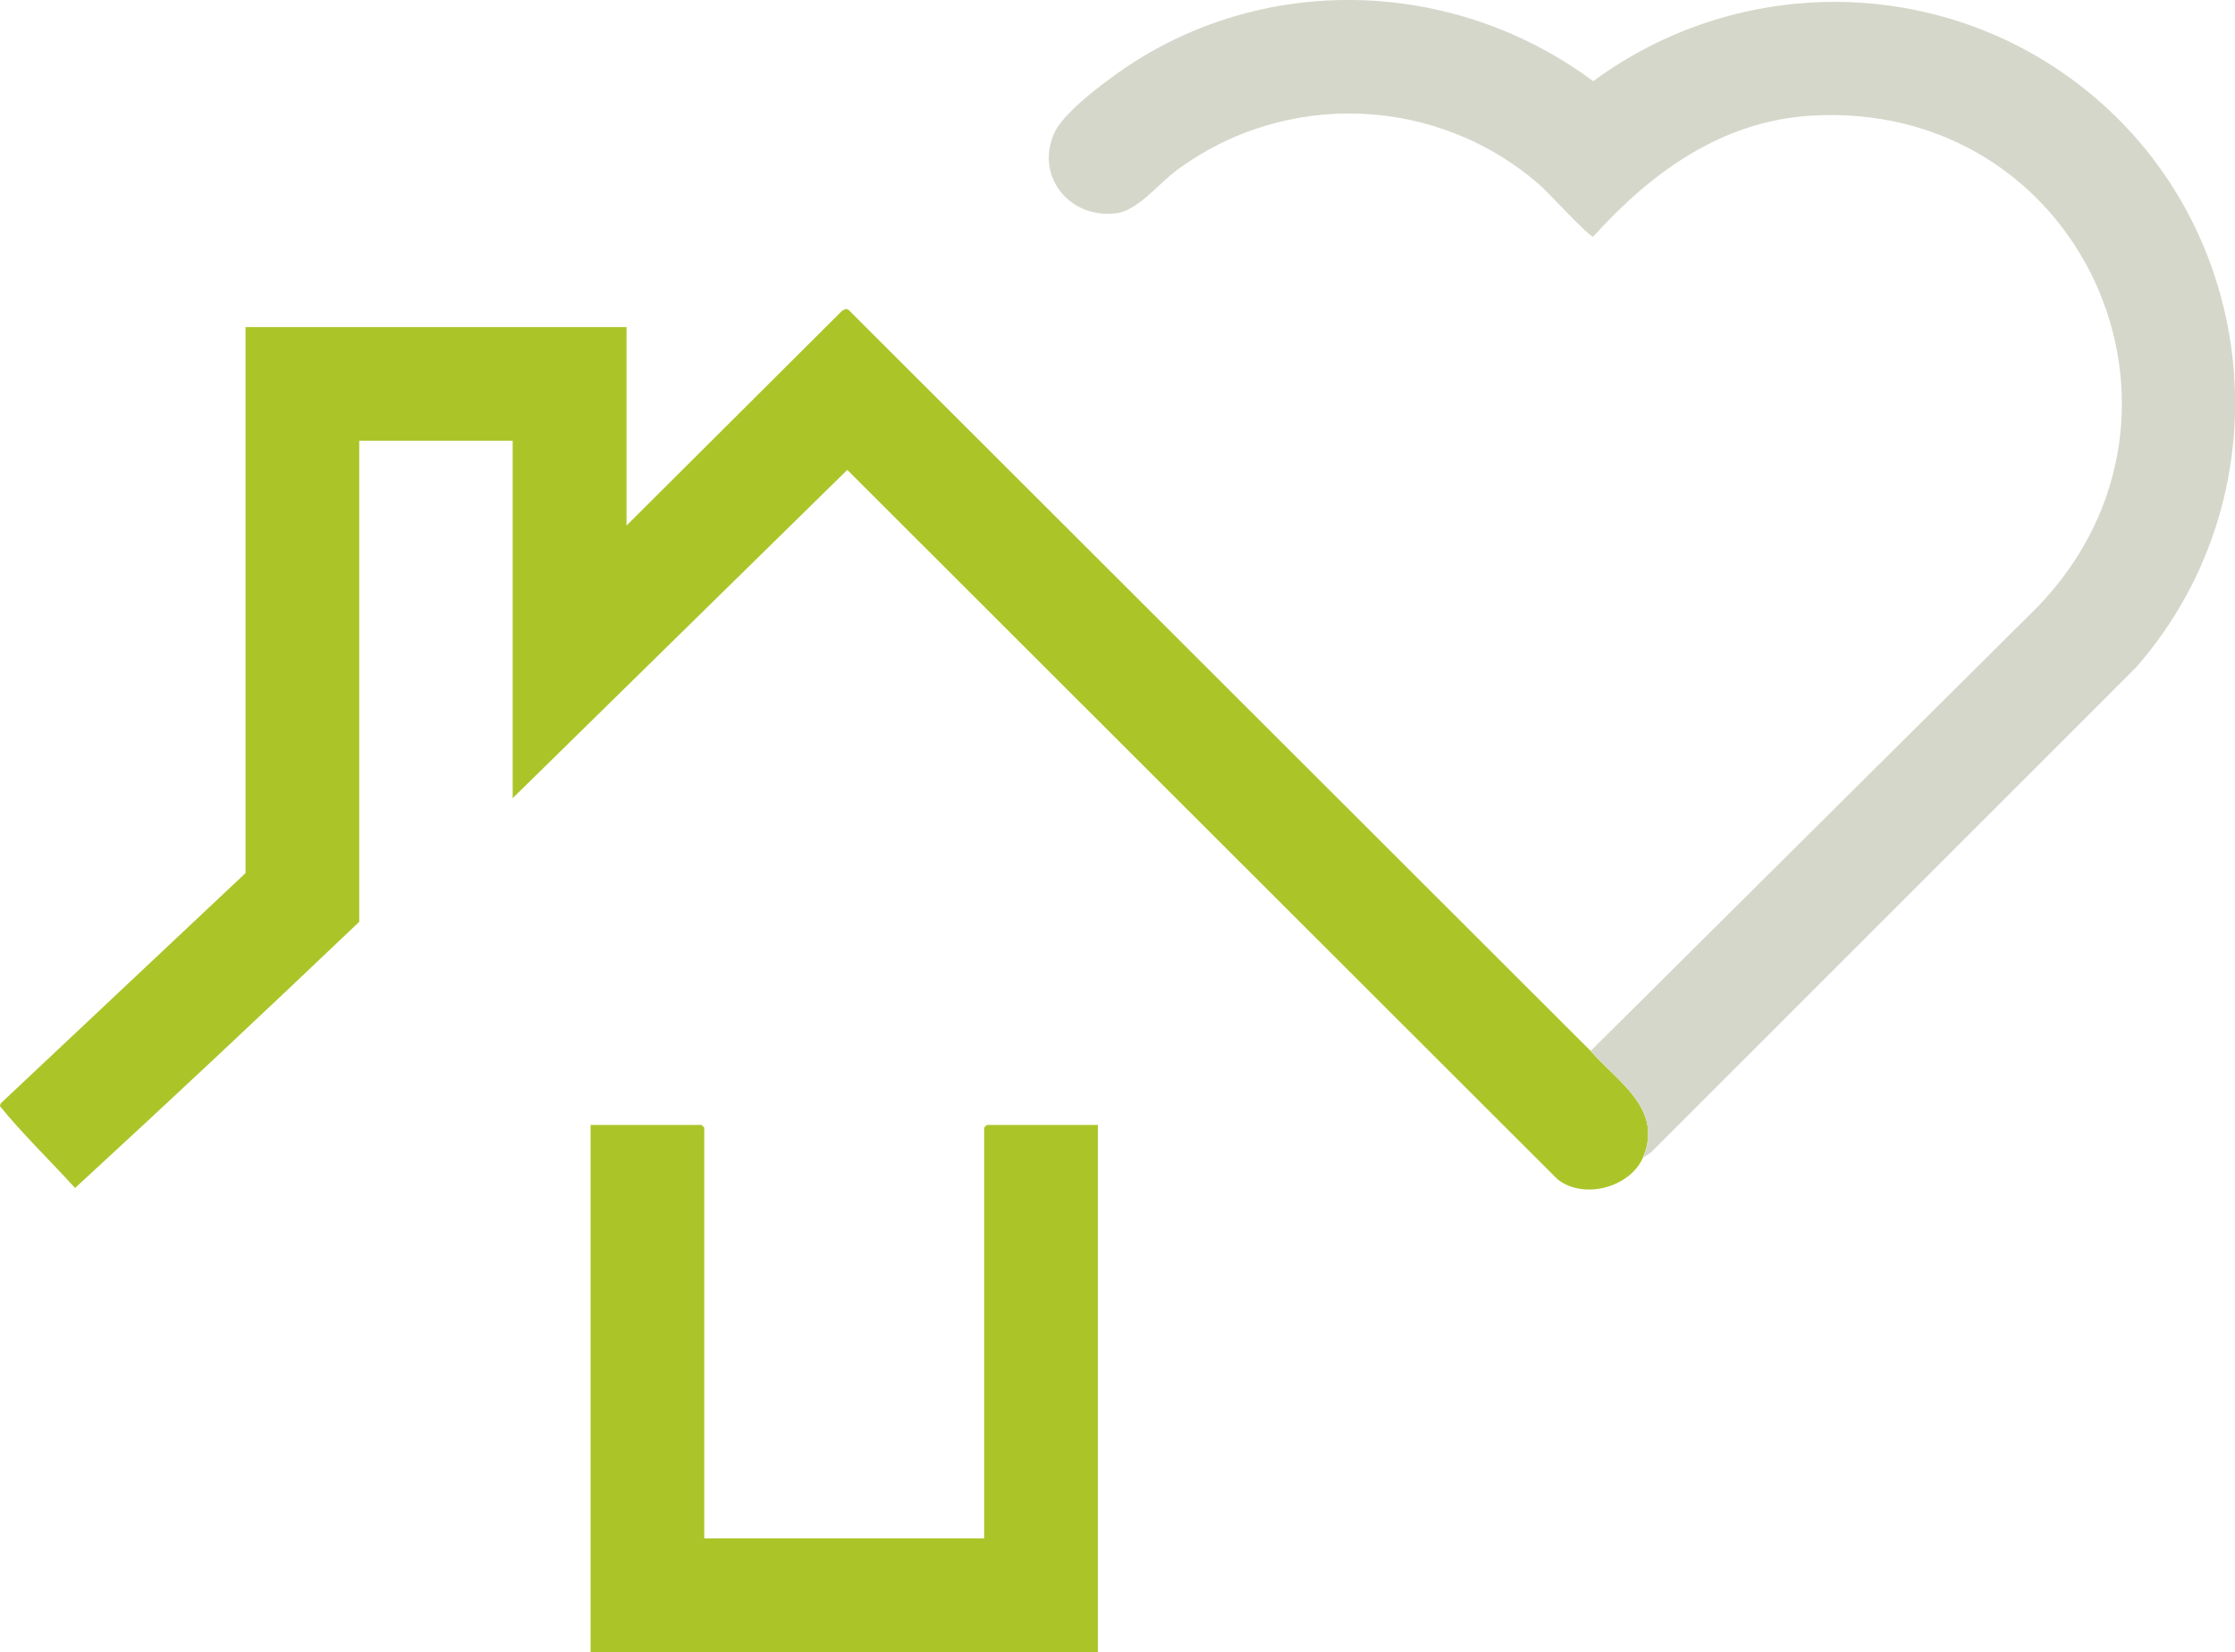
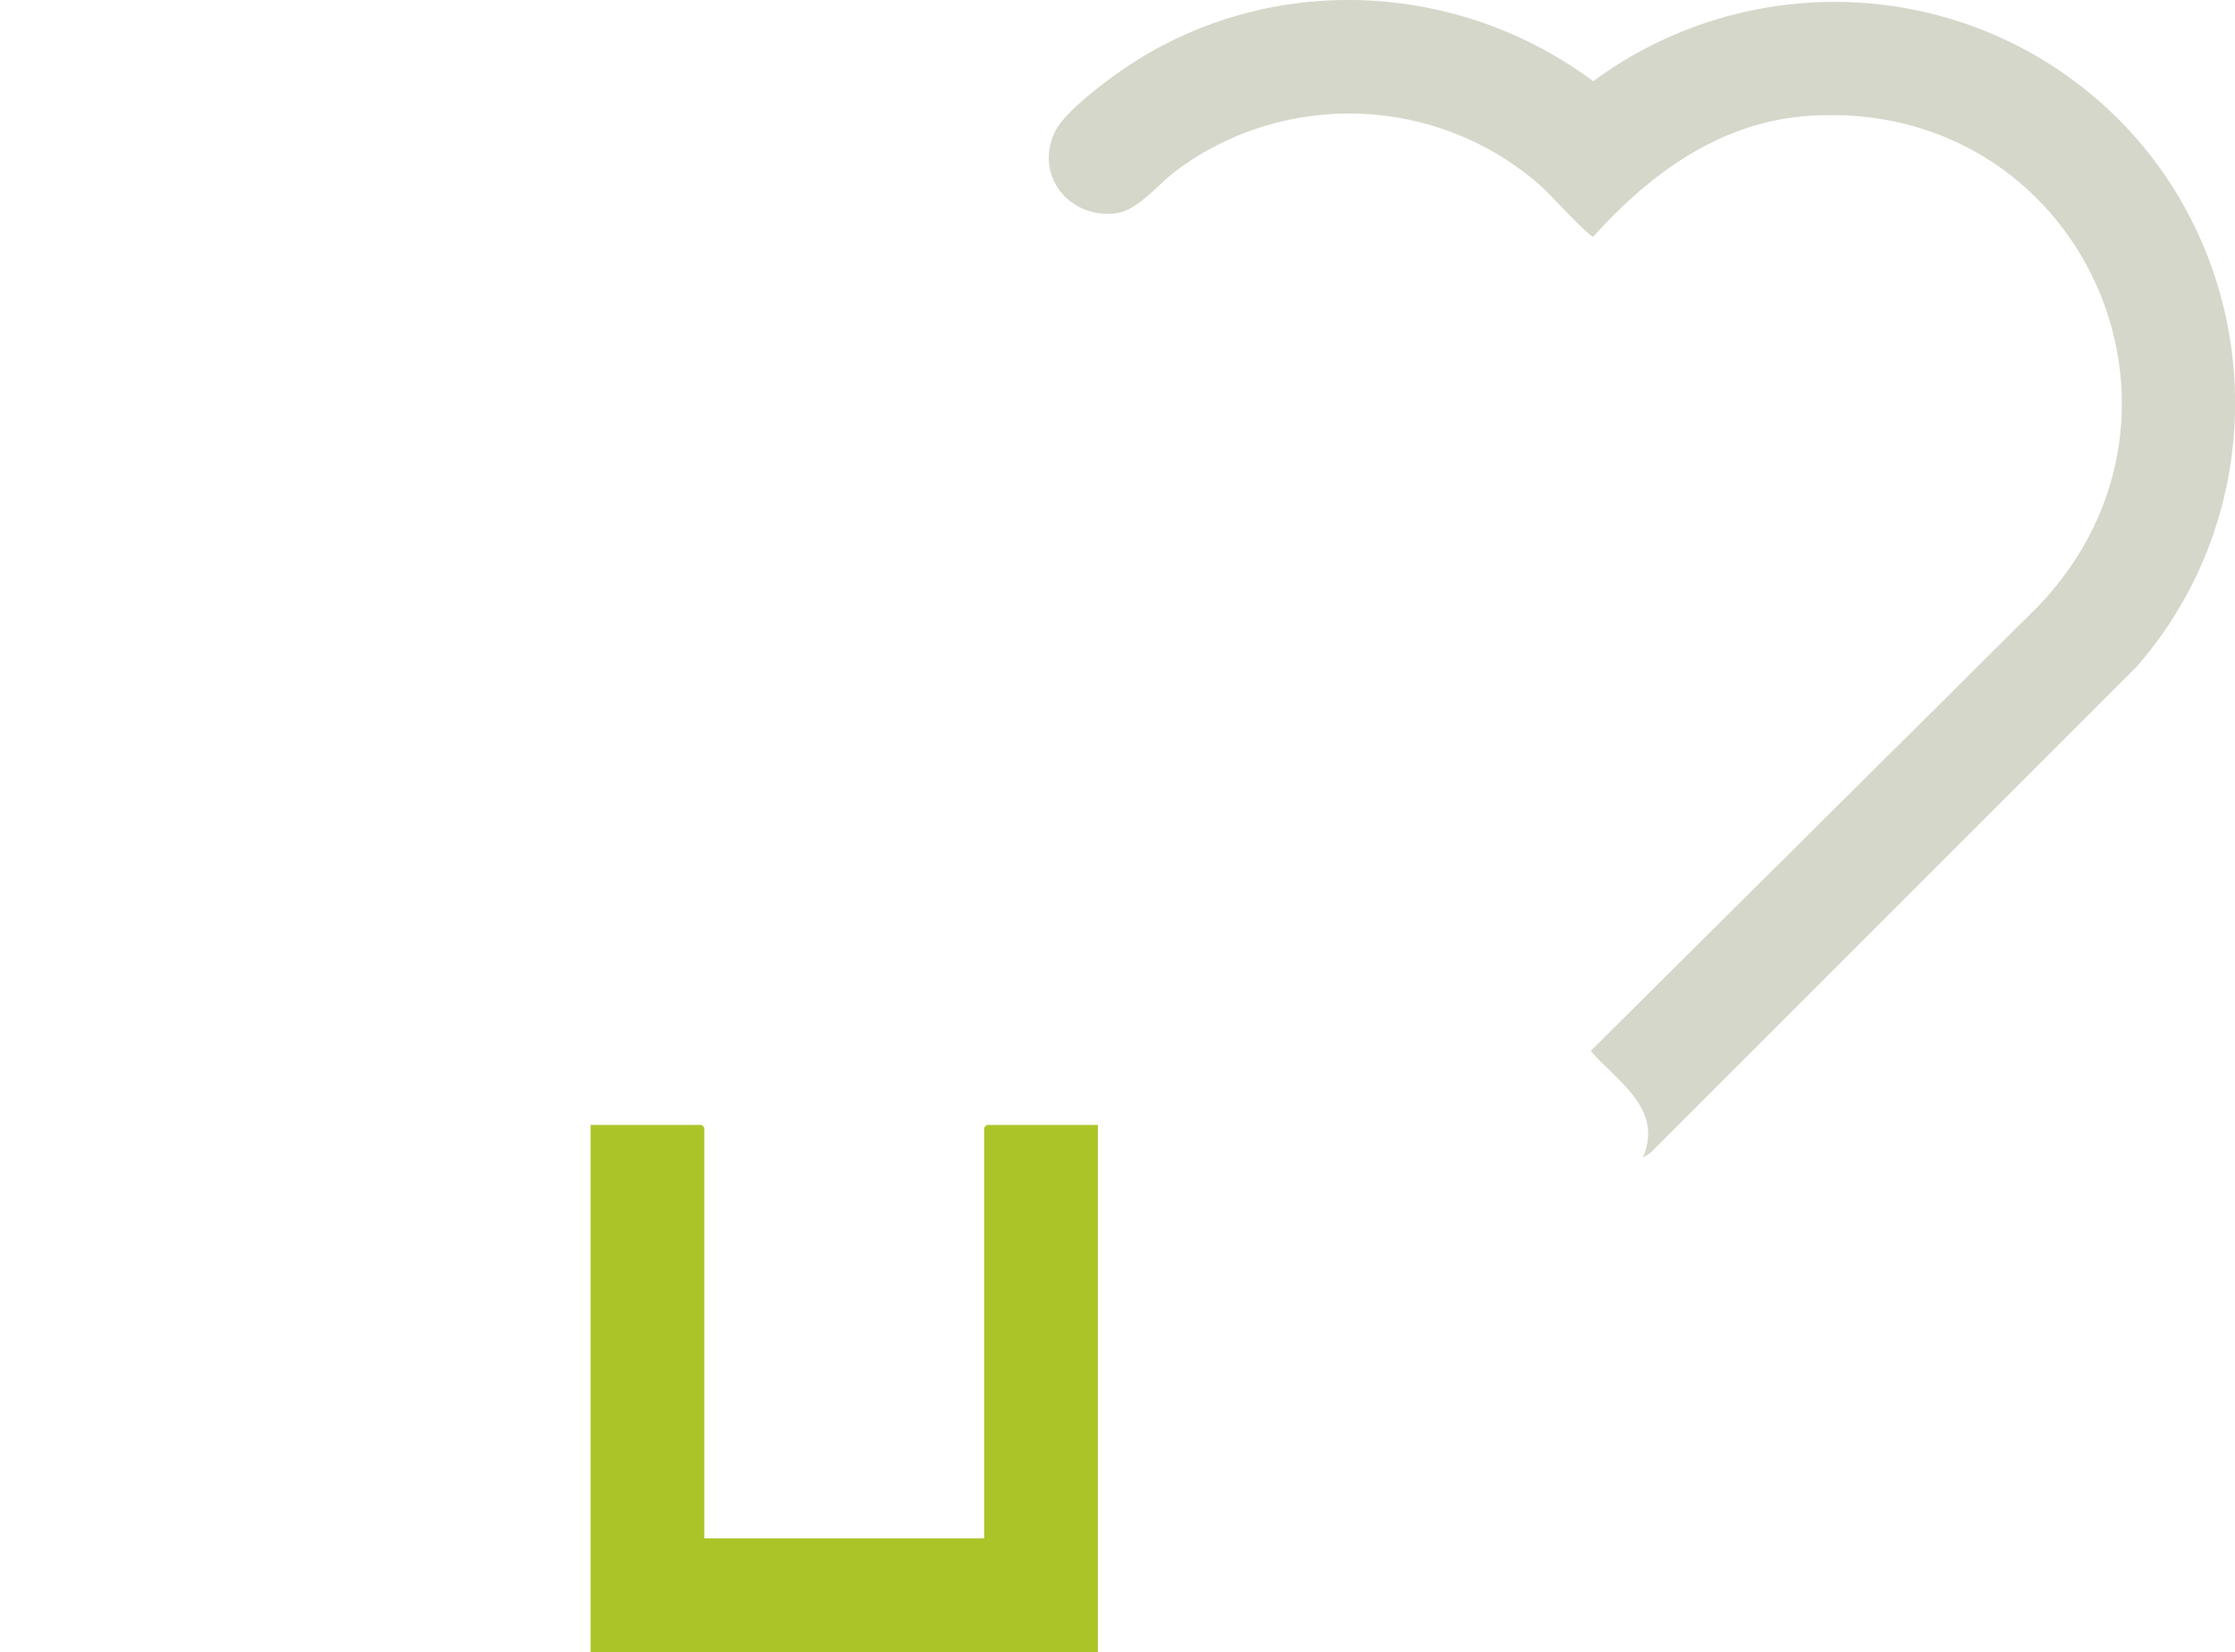
<svg xmlns="http://www.w3.org/2000/svg" id="Ebene_2" viewBox="0 0 141.73 104.77">
  <defs>
    <style>.cls-1{fill:#abc529;}.cls-2{fill:#d5d7ca;}</style>
  </defs>
  <g id="Ebene_1-2">
-     <path class="cls-1" d="M100.87,66.65c1.73,1.98,4.62,3.67,3.32,6.75-.8,1.9-3.79,2.72-5.44,1.37L53.73,29.8l-21.22,20.82v-22.67h-9.73v30.51c-5.96,5.68-11.96,11.31-18.02,16.88-1.58-1.74-3.3-3.39-4.77-5.2l.06-.17,15.52-14.6V20.74h24.16v12.59l13.68-13.63.23-.11.17.06,47.06,47Z" />
    <path class="cls-2" d="M104.19,73.4c1.3-3.09-1.59-4.78-3.32-6.75l28.4-28.22c11.73-12.28,2.64-32.18-14.49-31.09-5.64.36-10.11,3.63-13.75,7.67-.23.04-2.85-2.8-3.3-3.2-6.5-5.77-16.22-6.17-23.18-.96-1.09.82-2.4,2.49-3.74,2.67-2.99.4-5.24-2.38-3.91-5.17.66-1.38,3.77-3.64,5.13-4.49,8.97-5.64,20.54-5.01,29,1.29,8.87-6.54,21.02-6.75,30.04-.35,12.25,8.69,14.27,26.23,4.39,37.52l-30.8,30.8-.46.28Z" />
    <path class="cls-1" d="M44.66,97.56h17.75v-26.05s.16-.17.17-.17h7.04v33.43h-32.17v-33.43h7.04s.17.16.17.17v26.05Z" />
  </g>
</svg>